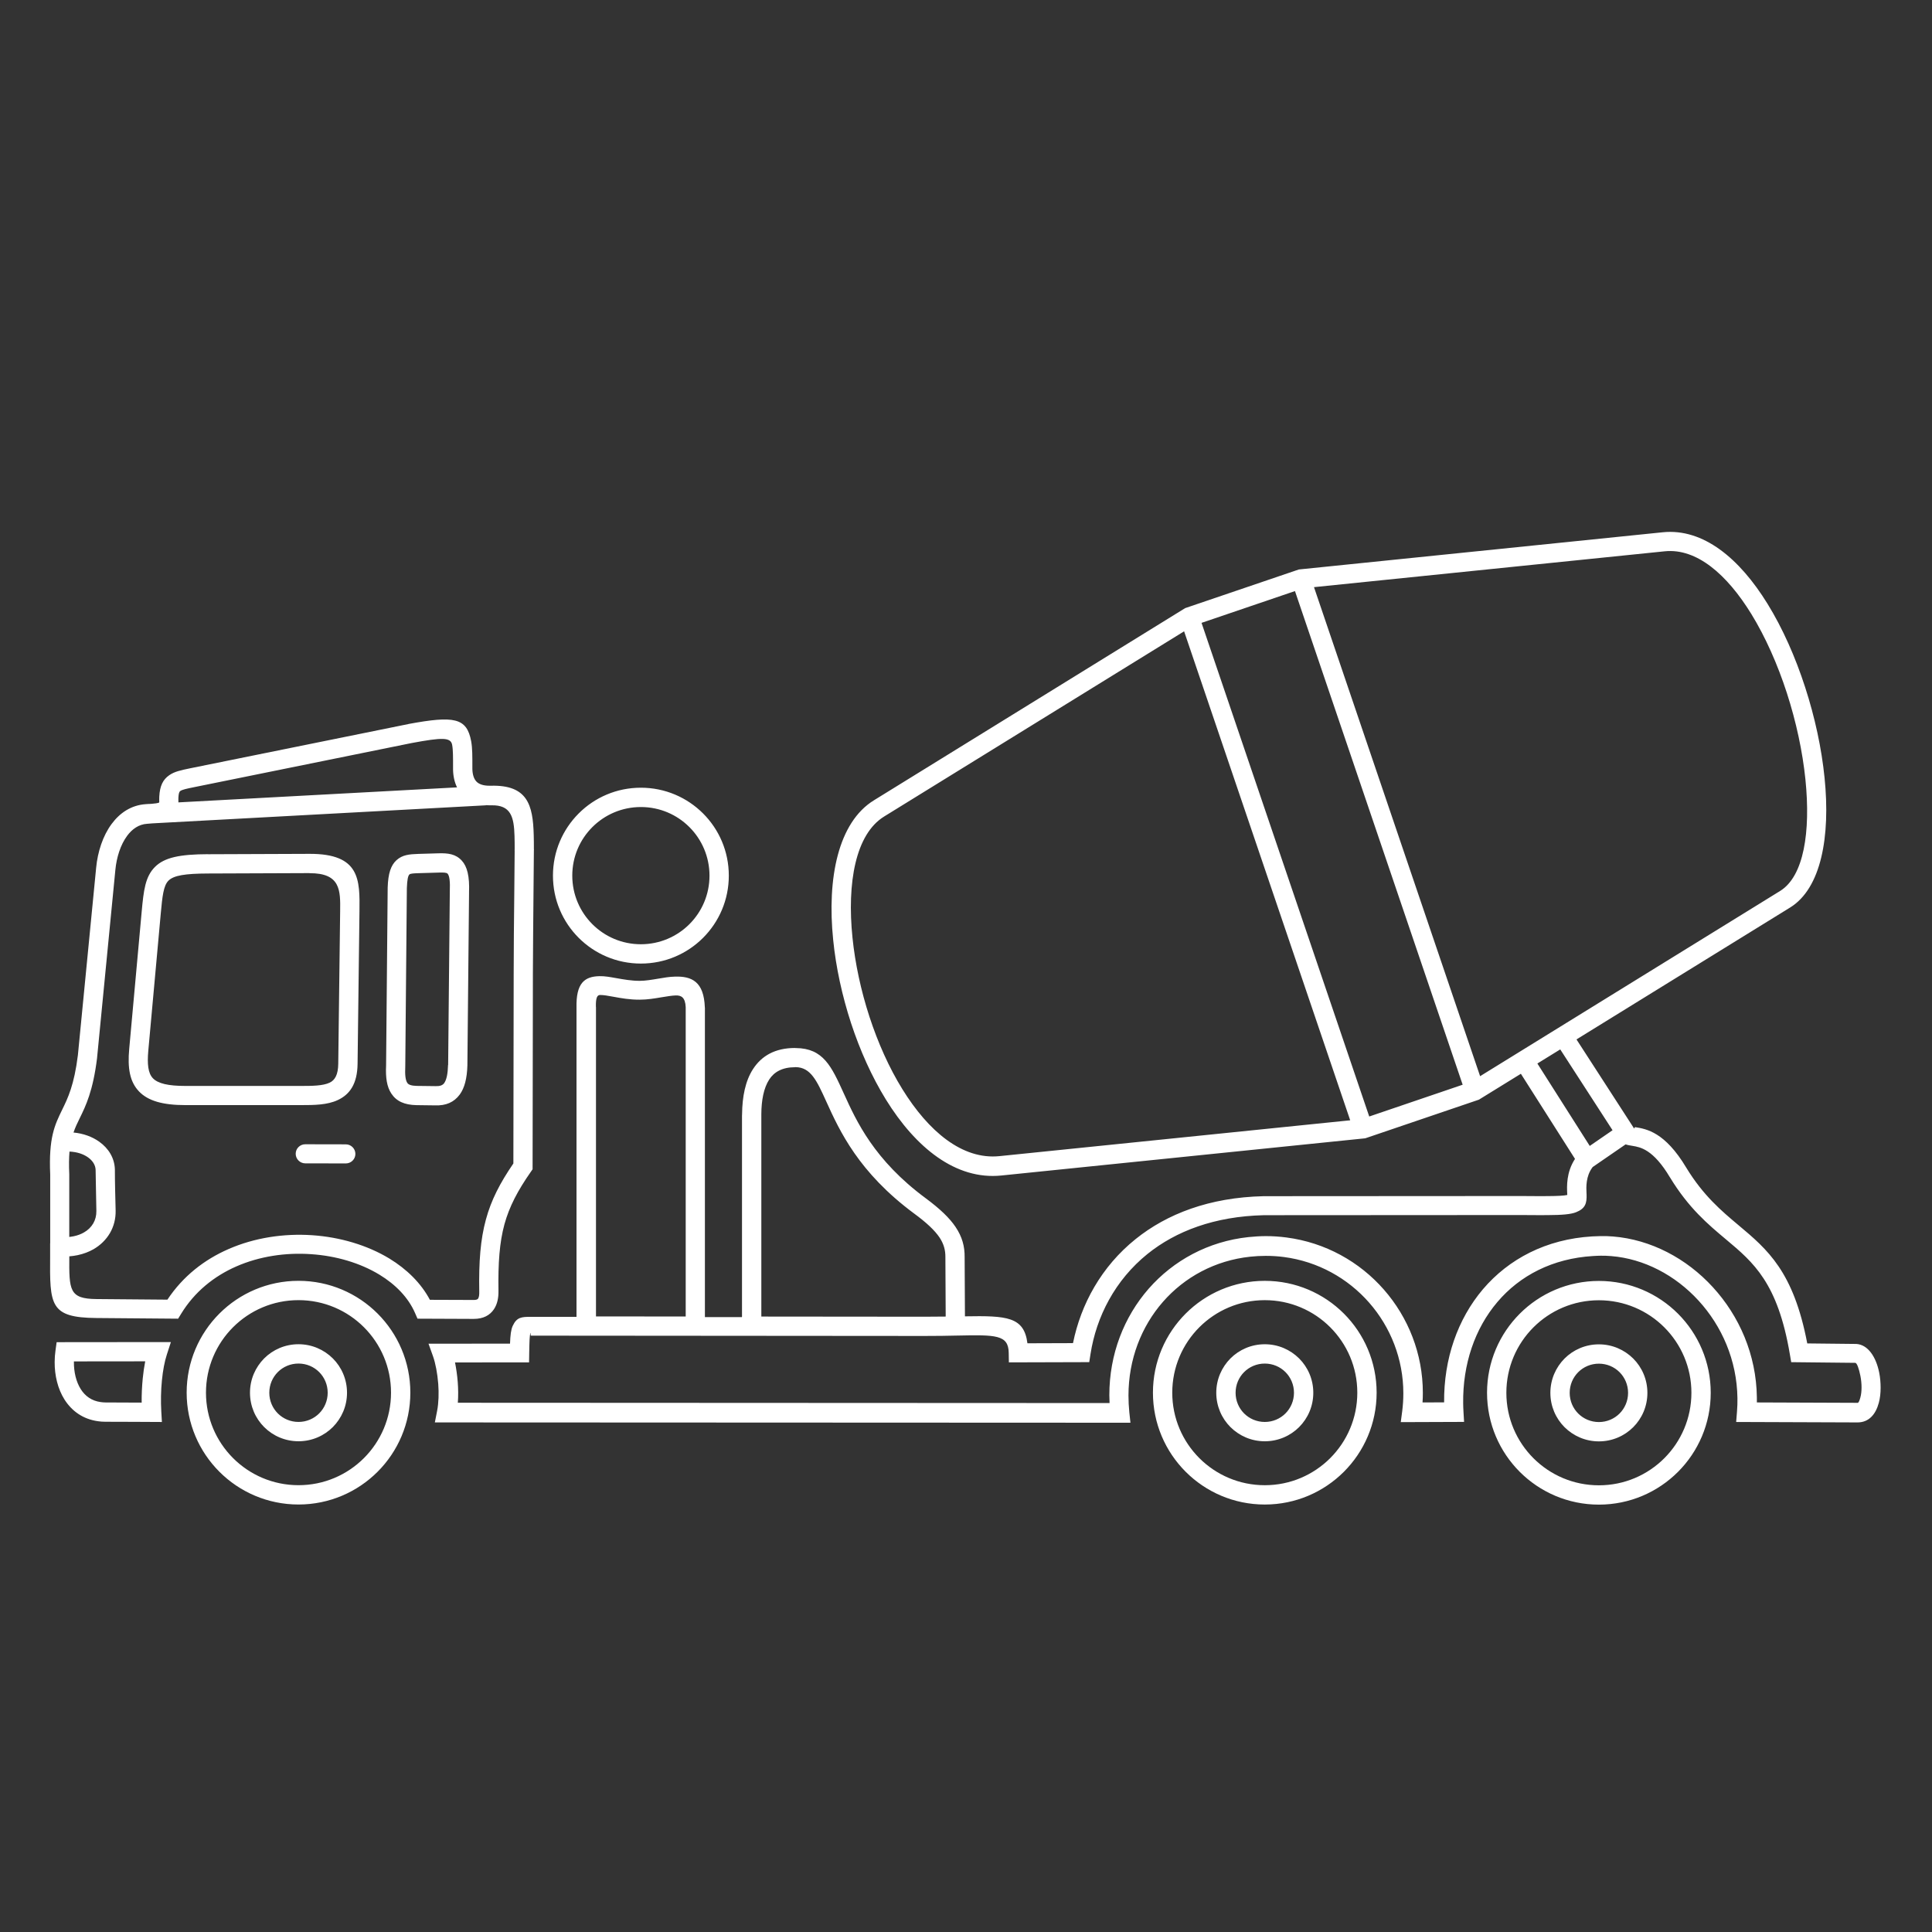
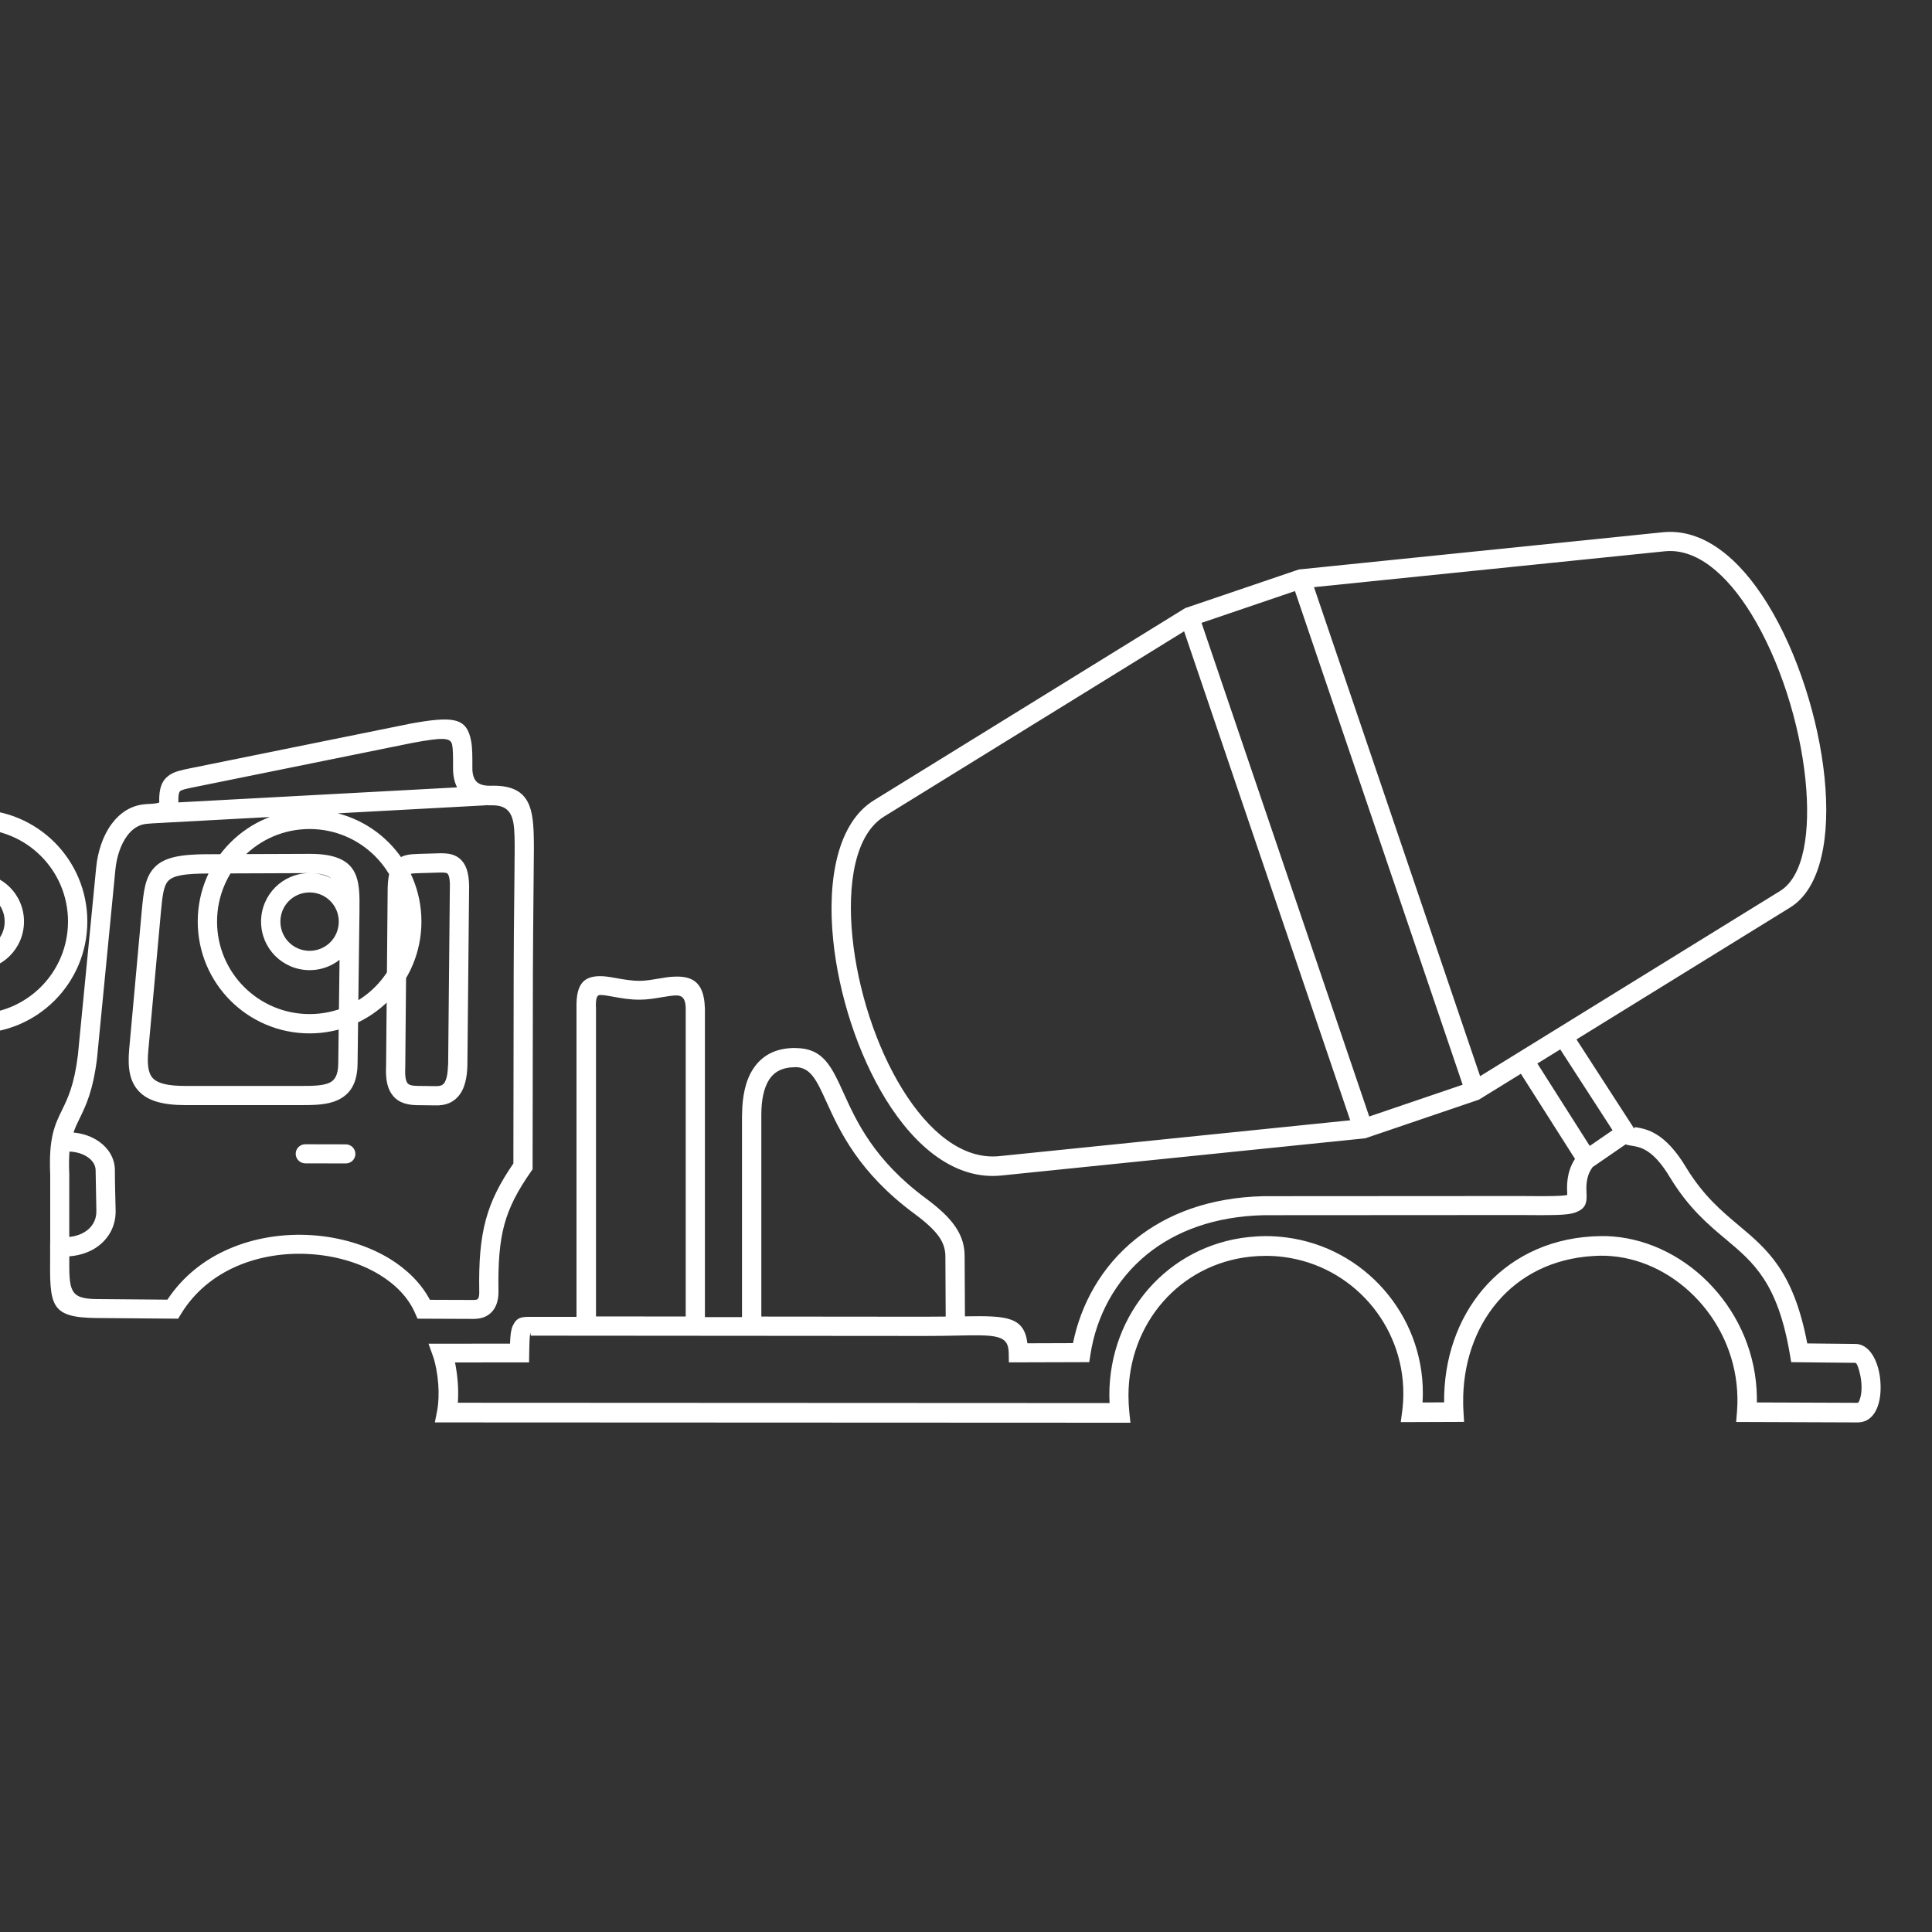
<svg xmlns="http://www.w3.org/2000/svg" fill="#FFFFFF" width="100pt" height="100pt" version="1.1" viewBox="0 0 100 100">
  <rect x="0" y="0" width="100" height="100" fill="#333333" stroke="none" />
-   <path d="m79.574 55.047 2.711 4.266 1.18-0.812-2.707-4.184zm-41.168 13.102v-10.41c0-0.121 0 0.086 0.004-0.074 0.008-0.895 0.168-1.719 0.57-2.336 0.438-0.672 1.129-1.086 2.172-1.086l0.004 0.004h0.035c1.422 0.012 1.844 0.941 2.488 2.359 0.648 1.426 1.562 3.438 4.234 5.414 0.738 0.547 1.234 1.02 1.547 1.488 0.344 0.512 0.477 1.008 0.469 1.574l0.016 3.051c2.176-0.039 3.062 0.023 3.234 1.395l2.359-0.008c0.406-2.012 1.469-3.965 3.242-5.387 1.613-1.297 3.812-2.156 6.629-2.219l13.359-0.008c0.184 0 0.371 0 0.559 0.004 0.262 0 0.523 0.004 0.773 0 0.531-0.004 0.852-0.02 1.023-0.059l-0.004-0.047c-0.02-0.402-0.051-1.125 0.402-1.82l-2.801-4.406-2.172 1.34c-1.961 0.668-3.922 1.332-5.883 2l-18.836 1.926c-2.363 0.242-4.438-1.445-5.977-3.934-0.73-1.184-1.34-2.543-1.805-3.961-0.461-1.414-0.781-2.887-0.922-4.297-0.328-3.207 0.262-6.09 2.106-7.227l16.113-9.949c1.961-0.668 3.922-1.332 5.883-2l18.836-1.926c2.098-0.215 3.977 1.355 5.426 3.707 0.781 1.266 1.441 2.758 1.945 4.316 0.504 1.551 0.852 3.168 1.004 4.68 0.312 3.059-0.18 5.731-1.781 6.719l-11.059 6.828 2.969 4.59c0.043 0.066 0.008-0.059 0.082-0.047 0.57 0.094 1.527 0.246 2.633 2.098 0.879 1.441 1.816 2.231 2.691 2.965 1.516 1.27 2.859 2.402 3.57 6.129l2.508 0.027h0.027c0.621 0.035 1.031 0.695 1.188 1.48 0.051 0.25 0.074 0.523 0.074 0.793 0 0.277-0.031 0.543-0.094 0.777-0.16 0.594-0.512 1.012-1.102 1.012l-6.281-0.023 0.043-0.535c0.02-0.246 0.027-0.484 0.023-0.703-0.027-1.961-0.809-3.731-2.016-5.047-1.199-1.309-2.816-2.164-4.516-2.301-0.191-0.016-0.375-0.023-0.543-0.02-0.121 0-0.254 0.008-0.395 0.016-2.102 0.125-3.797 1.016-4.953 2.379-1.168 1.371-1.801 3.223-1.773 5.25 0 0.133 0.008 0.277 0.016 0.434l0.031 0.523-3.277 0.012 0.074-0.562c0.039-0.305 0.059-0.613 0.059-0.93 0-1.777-0.664-3.43-1.766-4.688-1.105-1.262-2.652-2.137-4.422-2.367-0.297-0.039-0.605-0.059-0.934-0.059-0.277 0-0.543 0.016-0.801 0.043-1.828 0.195-3.402 1.059-4.519 2.336-1.121 1.281-1.785 2.981-1.785 4.852 0 0.289 0.016 0.574 0.043 0.855l0.059 0.551c-12-0.004-24-0.012-36.004-0.016l0.117-0.594c0.082-0.422 0.094-0.922 0.059-1.398-0.043-0.555-0.145-1.074-0.266-1.418l-0.238-0.664 4.219-0.004c0.016-0.449 0.051-0.719 0.137-0.914 0.211-0.461 0.465-0.473 0.945-0.473h2.359v-16.008c-0.027-1.266 0.414-1.609 1.188-1.625 0.27-0.008 0.559 0.047 0.887 0.105 0.355 0.062 0.766 0.137 1.191 0.137 0.305 0 0.645-0.059 0.969-0.113 0.293-0.051 0.57-0.098 0.848-0.105 0.879-0.031 1.512 0.254 1.559 1.59l0.004 0.02v16.012h1.914zm10.543-0.004-0.016-3.078c0.004-0.359-0.082-0.68-0.301-1.012-0.25-0.371-0.668-0.766-1.316-1.242-2.879-2.133-3.859-4.281-4.551-5.805-0.484-1.066-0.801-1.766-1.586-1.773h-0.027v0.004c-0.656 0-1.082 0.242-1.336 0.633-0.289 0.445-0.406 1.082-0.41 1.797v0.066 10.41l8.438 0.008c0.395 0 0.762-0.004 1.105-0.008zm-13.457 0v-16.012c-0.023-0.512-0.234-0.621-0.527-0.609-0.199 0.008-0.453 0.051-0.719 0.094-0.355 0.059-0.73 0.125-1.129 0.125-0.516 0.004-0.973-0.078-1.371-0.152-0.277-0.051-0.52-0.094-0.691-0.09-0.141 0.004-0.223 0.133-0.211 0.621l0.004 0.008v16.008l4.644 0.004zm32.52-37.754 8.598 25.312 15.527-9.586c1.234-0.762 1.586-3.066 1.312-5.769-0.148-1.445-0.48-2.992-0.961-4.477s-1.109-2.902-1.844-4.098c-1.258-2.039-2.82-3.406-4.477-3.238zm7.695 25.754-8.68-25.551-4.836 1.645 8.68 25.551zm-5.82 1.844-8.598-25.312-15.527 9.586c-1.477 0.91-1.93 3.426-1.637 6.277 0.137 1.336 0.438 2.738 0.879 4.09 0.441 1.348 1.016 2.637 1.703 3.746 1.348 2.18 3.102 3.664 5.027 3.465l18.156-1.855zm-66.094 0.629c0.52 0.047 0.984 0.219 1.344 0.477 0.484 0.344 0.789 0.844 0.809 1.426 0 0.711 0.023 1.434 0.039 2.144 0.008 0.418-0.094 0.812-0.293 1.156-0.199 0.34-0.488 0.629-0.855 0.84-0.234 0.133-0.504 0.238-0.816 0.305-0.137 0.027-0.281 0.051-0.434 0.062-0.012 1.754-0.008 2.199 1.41 2.211l3.668 0.031c0.805-1.215 1.914-2.074 3.16-2.617 1.355-0.594 2.871-0.816 4.328-0.719 1.457 0.098 2.863 0.52 4 1.207 0.902 0.551 1.637 1.27 2.098 2.137l2.266 0.008c0.133 0 0.199-0.027 0.227-0.066 0.051-0.074 0.066-0.207 0.062-0.359-0.027-1.559 0.062-2.703 0.344-3.738 0.273-1.008 0.727-1.887 1.422-2.902l0.016-9.82c0-1.227 0.016-2.824 0.031-4.152 0.008-0.973 0.02-1.805 0.02-2.234h-0.004v-0.027h0.004c0-0.25 0-0.488-0.008-0.719-0.027-0.977-0.184-1.613-1.203-1.586h-0.094c-0.062 0-0.125-0.004-0.184-0.008v0.008l-17.258 0.934c-0.09 0.008-0.184 0.016-0.281 0.023-0.426 0.027-0.77 0.27-1.027 0.617-0.348 0.469-0.551 1.121-0.613 1.77l-0.945 9.711v0.012c-0.211 1.719-0.582 2.481-0.906 3.141-0.117 0.238-0.227 0.465-0.316 0.73zm-0.207 5.406c0.078-0.008 0.152-0.023 0.227-0.035 0.203-0.043 0.379-0.109 0.527-0.195 0.215-0.121 0.379-0.285 0.488-0.473s0.164-0.406 0.16-0.641l-0.039-2.129c-0.008-0.25-0.156-0.477-0.391-0.645-0.246-0.176-0.578-0.285-0.961-0.301-0.027 0.32-0.035 0.703-0.012 1.172v3.25zm78.84-3.602c-0.348 0.461-0.324 1.027-0.309 1.328l0.004 0.074c0.016 0.449-0.059 0.73-0.547 0.922-0.27 0.105-0.707 0.145-1.473 0.148-0.254 0.004-0.516 0-0.781 0-0.188 0-0.375-0.004-0.555-0.004l-13.34 0.008c-2.574 0.059-4.566 0.832-6.023 2-1.688 1.359-2.656 3.254-2.957 5.184l-0.066 0.422-4.16 0.012-0.008-0.492c-0.012-0.949-0.684-0.934-2.672-0.895-0.492 0.012-1.051 0.02-1.695 0.02l-20.355-0.016c-0.059 0 0.016-0.227-0.035-0.113-0.043 0.094-0.051 0.395-0.062 1.008l-0.008 0.488-3.832 0.004c0.062 0.312 0.113 0.66 0.141 1.02 0.027 0.352 0.031 0.719 0.004 1.066l33.734 0.016c-0.008-0.141-0.012-0.277-0.012-0.41 0-2.117 0.758-4.047 2.035-5.508 1.281-1.461 3.082-2.449 5.164-2.672 0.305-0.031 0.605-0.051 0.906-0.051 0.348 0 0.703 0.023 1.059 0.07 2.019 0.262 3.785 1.258 5.047 2.699 1.262 1.441 2.016 3.32 2.016 5.344 0 0.16-0.004 0.328-0.016 0.496l1.117-0.004c-0.02-2.25 0.699-4.312 2.012-5.859 1.332-1.562 3.266-2.59 5.656-2.731 0.133-0.008 0.277-0.012 0.438-0.016 0.223-0.004 0.434 0.004 0.633 0.02 1.953 0.156 3.805 1.129 5.172 2.625 1.363 1.488 2.25 3.488 2.277 5.707v0.258l5.219 0.02c0.047 0 0.094-0.113 0.137-0.273 0.043-0.156 0.062-0.336 0.062-0.523 0-0.195-0.02-0.402-0.059-0.598-0.074-0.367-0.176-0.672-0.266-0.676l-3.316-0.035-0.07-0.41c-0.625-3.695-1.879-4.75-3.301-5.941-0.938-0.785-1.938-1.625-2.902-3.211l-0.004-0.004c-0.867-1.457-1.535-1.562-1.934-1.629-0.133-0.023-0.254-0.039-0.359-0.078l-1.715 1.18zm-66.625-1.195 2.098 0.004c0.273 0 0.496 0.223 0.496 0.496 0 0.273-0.223 0.492-0.496 0.492l-2.098-0.004c-0.273 0-0.496-0.223-0.496-0.496s0.223-0.492 0.496-0.492zm8.477-13.02-0.086 8.941c-0.02 0.668-0.145 1.16-0.395 1.504-0.297 0.402-0.715 0.582-1.277 0.562l-0.961-0.012c-0.629-0.012-1.043-0.203-1.305-0.602-0.23-0.348-0.301-0.82-0.27-1.453l0.082-9.207c0.023-0.738 0.168-1.152 0.453-1.414 0.309-0.281 0.66-0.312 1.133-0.328l1.051-0.031c0.488-0.012 0.883 0.031 1.203 0.383 0.273 0.301 0.406 0.797 0.371 1.656zm-1.082 8.914 0.086-8.953c0.023-0.566-0.02-0.844-0.117-0.949-0.051-0.055-0.215-0.062-0.434-0.055l-1.051 0.031c-0.254 0.008-0.434 0.016-0.488 0.066-0.074 0.07-0.117 0.273-0.133 0.707l-0.082 9.227c-0.02 0.422 0.004 0.703 0.105 0.855 0.066 0.102 0.223 0.148 0.488 0.156l0.98 0.012c0.211 0.008 0.355-0.039 0.438-0.152 0.125-0.172 0.191-0.484 0.203-0.945zm-15.48-13.508 0.133-0.008c0.395-0.035 0.395-0.059 0.395-0.102-0.004-0.082-0.004-0.172 0-0.273 0.031-0.559 0.191-0.879 0.516-1.105 0.273-0.191 0.602-0.258 1.066-0.355l11.312-2.293 0.008-0.004c2.356-0.434 3.016-0.328 3.242 0.895 0.066 0.352 0.062 0.797 0.062 1.375v0.004 0.062c0.008 0.285 0.078 0.504 0.211 0.645 0.133 0.137 0.355 0.215 0.676 0.215h0.066c1.895-0.051 2.184 0.98 2.223 2.559 0.008 0.23 0.008 0.48 0.008 0.742h0.004v0.027h-0.004c0 0.438-0.008 1.27-0.02 2.242-0.012 1.332-0.027 2.93-0.031 4.144l-0.016 10.137-0.086 0.125c-0.688 0.984-1.117 1.805-1.371 2.723-0.254 0.934-0.332 1.996-0.309 3.461 0.004 0.336-0.055 0.672-0.238 0.941-0.207 0.305-0.539 0.496-1.047 0.496l-2.906-0.012-0.129-0.297c-0.352-0.805-1.008-1.473-1.84-1.98-0.996-0.605-2.246-0.977-3.551-1.062-1.305-0.09-2.66 0.109-3.863 0.637-1.148 0.504-2.16 1.312-2.859 2.461l-0.148 0.242-4.227-0.035c-2.422-0.02-2.418-0.668-2.398-3.234v-0.633h0.004v-3.551c-0.086-1.918 0.234-2.574 0.621-3.367 0.289-0.59 0.621-1.273 0.812-2.824l0.945-9.699c0.078-0.816 0.344-1.652 0.805-2.269 0.426-0.574 1.012-0.969 1.762-1.02 0.062-0.004 0.121-0.008 0.176-0.012v-0.004zm1.523-0.082 14.418-0.777c-0.129-0.262-0.199-0.57-0.207-0.914v-0.09-0.004c0-0.527 0.004-0.926-0.047-1.195-0.074-0.391-0.504-0.387-2.082-0.094l-11.305 2.293c-0.34 0.07-0.578 0.117-0.688 0.195-0.055 0.039-0.082 0.137-0.094 0.34-0.004 0.07 0 0.137 0 0.195v0.055zm1.531 2.684 5.254-0.02c2.621-0.008 2.602 1.344 2.582 2.977l-0.098 7.887c-0.012 1.047-0.406 1.59-1.023 1.879-0.543 0.254-1.203 0.262-1.922 0.262h-5.961c-1.188 0-1.945-0.223-2.41-0.711-0.48-0.504-0.594-1.215-0.504-2.199l0.645-7.098c0.102-1.113 0.184-1.816 0.688-2.32 0.488-0.488 1.277-0.656 2.754-0.66zm5.254 0.977-5.254 0.02c-1.184 0.004-1.777 0.098-2.051 0.371-0.258 0.258-0.316 0.812-0.398 1.703l-0.645 7.098c-0.062 0.691-0.012 1.16 0.234 1.422 0.262 0.277 0.793 0.402 1.688 0.402h5.961c0.602 0 1.152-0.004 1.5-0.168 0.27-0.125 0.445-0.406 0.449-0.988l0.098-7.887c0.016-1.082 0.023-1.977-1.586-1.969zm66.734 24.391c0.695 0 1.32 0.281 1.777 0.734 0.453 0.453 0.734 1.082 0.734 1.777s-0.281 1.324-0.734 1.777-1.082 0.734-1.777 0.734c-0.695 0-1.32-0.281-1.777-0.734-0.453-0.453-0.734-1.082-0.734-1.777s0.281-1.32 0.734-1.777c0.453-0.453 1.082-0.734 1.777-0.734zm1.07 1.441c-0.273-0.273-0.652-0.441-1.07-0.441-0.418 0-0.797 0.168-1.07 0.441-0.273 0.273-0.441 0.652-0.441 1.07s0.168 0.797 0.441 1.07c0.273 0.273 0.652 0.441 1.07 0.441 0.418 0 0.797-0.168 1.07-0.441 0.273-0.273 0.441-0.652 0.441-1.07s-0.168-0.797-0.441-1.07zm-1.07-4.723c1.598 0 3.047 0.648 4.094 1.695 1.047 1.047 1.695 2.496 1.695 4.094s-0.648 3.047-1.695 4.094c-1.047 1.047-2.496 1.695-4.094 1.695-1.598 0-3.047-0.648-4.094-1.695-1.047-1.047-1.695-2.496-1.695-4.094s0.648-3.047 1.695-4.094c1.047-1.047 2.496-1.695 4.094-1.695zm3.387 2.402c-0.867-0.867-2.066-1.402-3.387-1.402-1.324 0-2.519 0.535-3.387 1.402-0.867 0.867-1.402 2.066-1.402 3.387 0 1.324 0.535 2.519 1.402 3.387 0.867 0.867 2.066 1.402 3.387 1.402 1.324 0 2.519-0.535 3.387-1.402 0.867-0.867 1.402-2.066 1.402-3.387 0-1.324-0.535-2.519-1.402-3.387zm-20.68 0.875c0.695 0 1.32 0.281 1.777 0.734 0.453 0.453 0.734 1.082 0.734 1.777 0 0.695-0.281 1.324-0.734 1.777-0.453 0.453-1.082 0.734-1.777 0.734-0.695 0-1.32-0.281-1.777-0.734-0.453-0.453-0.734-1.082-0.734-1.777 0-0.695 0.281-1.32 0.734-1.777 0.453-0.453 1.082-0.734 1.777-0.734zm1.07 1.441c-0.273-0.273-0.652-0.441-1.07-0.441-0.418 0-0.797 0.168-1.07 0.441-0.273 0.273-0.441 0.652-0.441 1.07 0 0.418 0.168 0.797 0.441 1.07 0.273 0.273 0.652 0.441 1.07 0.441 0.418 0 0.797-0.168 1.07-0.441 0.273-0.273 0.441-0.652 0.441-1.07 0-0.418-0.168-0.797-0.441-1.07zm-1.07-4.723c1.598 0 3.047 0.648 4.094 1.695 1.047 1.047 1.695 2.496 1.695 4.094 0 1.598-0.648 3.047-1.695 4.094-1.047 1.047-2.496 1.695-4.094 1.695s-3.047-0.648-4.094-1.695c-1.047-1.047-1.695-2.496-1.695-4.094 0-1.598 0.648-3.047 1.695-4.094 1.047-1.047 2.496-1.695 4.094-1.695zm3.387 2.402c-0.867-0.867-2.066-1.402-3.387-1.402-1.324 0-2.519 0.535-3.387 1.402-0.867 0.867-1.402 2.066-1.402 3.387 0 1.324 0.535 2.519 1.402 3.387 0.867 0.867 2.066 1.402 3.387 1.402 1.324 0 2.519-0.535 3.387-1.402 0.867-0.867 1.402-2.066 1.402-3.387 0-1.324-0.535-2.519-1.402-3.387zm-35.68-19.824c0.98 0 1.871-0.398 2.512-1.039 0.645-0.645 1.039-1.531 1.039-2.512s-0.398-1.871-1.039-2.512c-0.645-0.645-1.531-1.039-2.512-1.039s-1.871 0.398-2.512 1.039c-0.645 0.645-1.039 1.531-1.039 2.512s0.398 1.871 1.039 2.512c0.645 0.645 1.531 1.039 2.512 1.039zm3.219-0.332c-0.824 0.824-1.961 1.332-3.219 1.332s-2.394-0.508-3.219-1.332-1.332-1.961-1.332-3.219c0-1.258 0.508-2.394 1.332-3.219s1.961-1.332 3.219-1.332 2.394 0.508 3.219 1.332 1.332 1.961 1.332 3.219c0 1.258-0.508 2.394-1.332 3.219zm-20.941 21.035c0.695 0 1.32 0.281 1.777 0.734 0.453 0.453 0.734 1.082 0.734 1.777 0 0.695-0.281 1.32-0.734 1.777-0.453 0.453-1.082 0.734-1.777 0.734-0.695 0-1.324-0.281-1.777-0.734-0.453-0.453-0.734-1.082-0.734-1.777 0-0.695 0.281-1.32 0.734-1.777 0.453-0.453 1.082-0.734 1.777-0.734zm1.07 1.441c-0.273-0.273-0.652-0.441-1.07-0.441s-0.797 0.168-1.07 0.441c-0.273 0.273-0.441 0.652-0.441 1.07 0 0.418 0.168 0.797 0.441 1.07 0.273 0.273 0.652 0.441 1.07 0.441s0.797-0.168 1.07-0.441c0.273-0.273 0.441-0.652 0.441-1.07 0-0.418-0.168-0.797-0.441-1.07zm-1.07-4.723c1.598 0 3.047 0.648 4.094 1.695 1.047 1.047 1.695 2.496 1.695 4.094 0 1.598-0.648 3.047-1.695 4.094-1.047 1.047-2.496 1.695-4.094 1.695-1.598 0-3.047-0.648-4.094-1.695-1.047-1.047-1.695-2.496-1.695-4.094 0-1.598 0.648-3.047 1.695-4.094 1.047-1.047 2.496-1.695 4.094-1.695zm3.387 2.402c-0.867-0.867-2.066-1.402-3.387-1.402-1.324 0-2.519 0.535-3.387 1.402-0.867 0.867-1.402 2.066-1.402 3.387 0 1.324 0.535 2.519 1.402 3.387 0.867 0.867 2.066 1.402 3.387 1.402 1.324 0 2.519-0.535 3.387-1.402 0.867-0.867 1.402-2.066 1.402-3.387 0-1.324-0.535-2.519-1.402-3.387zm-15.473 0.773 5.481-0.004-0.211 0.652c-0.117 0.355-0.203 0.82-0.254 1.336-0.051 0.512-0.062 1.074-0.031 1.617l0.031 0.531c-0.973-0.004-1.945-0.012-2.918-0.012-0.137 0-0.266-0.008-0.387-0.027-0.793-0.109-1.363-0.535-1.738-1.125-0.348-0.551-0.512-1.246-0.508-1.941 0-0.203 0.016-0.402 0.043-0.594l0.059-0.43h0.434zm4.152 0.992-3.691 0.004v0.031c-0.004 0.516 0.113 1.02 0.355 1.406 0.223 0.352 0.559 0.605 1.031 0.668 0.086 0.012 0.168 0.02 0.254 0.02l1.867 0.008c-0.004-0.422 0.016-0.844 0.055-1.242 0.031-0.316 0.074-0.617 0.129-0.895z" />
+   <path d="m79.574 55.047 2.711 4.266 1.18-0.812-2.707-4.184zm-41.168 13.102v-10.41c0-0.121 0 0.086 0.004-0.074 0.008-0.895 0.168-1.719 0.57-2.336 0.438-0.672 1.129-1.086 2.172-1.086l0.004 0.004h0.035c1.422 0.012 1.844 0.941 2.488 2.359 0.648 1.426 1.562 3.438 4.234 5.414 0.738 0.547 1.234 1.02 1.547 1.488 0.344 0.512 0.477 1.008 0.469 1.574l0.016 3.051c2.176-0.039 3.062 0.023 3.234 1.395l2.359-0.008c0.406-2.012 1.469-3.965 3.242-5.387 1.613-1.297 3.812-2.156 6.629-2.219l13.359-0.008c0.184 0 0.371 0 0.559 0.004 0.262 0 0.523 0.004 0.773 0 0.531-0.004 0.852-0.02 1.023-0.059l-0.004-0.047c-0.02-0.402-0.051-1.125 0.402-1.82l-2.801-4.406-2.172 1.34c-1.961 0.668-3.922 1.332-5.883 2l-18.836 1.926c-2.363 0.242-4.438-1.445-5.977-3.934-0.73-1.184-1.34-2.543-1.805-3.961-0.461-1.414-0.781-2.887-0.922-4.297-0.328-3.207 0.262-6.09 2.106-7.227l16.113-9.949c1.961-0.668 3.922-1.332 5.883-2l18.836-1.926c2.098-0.215 3.977 1.355 5.426 3.707 0.781 1.266 1.441 2.758 1.945 4.316 0.504 1.551 0.852 3.168 1.004 4.68 0.312 3.059-0.18 5.731-1.781 6.719l-11.059 6.828 2.969 4.59c0.043 0.066 0.008-0.059 0.082-0.047 0.57 0.094 1.527 0.246 2.633 2.098 0.879 1.441 1.816 2.231 2.691 2.965 1.516 1.27 2.859 2.402 3.57 6.129l2.508 0.027h0.027c0.621 0.035 1.031 0.695 1.188 1.48 0.051 0.25 0.074 0.523 0.074 0.793 0 0.277-0.031 0.543-0.094 0.777-0.16 0.594-0.512 1.012-1.102 1.012l-6.281-0.023 0.043-0.535c0.02-0.246 0.027-0.484 0.023-0.703-0.027-1.961-0.809-3.731-2.016-5.047-1.199-1.309-2.816-2.164-4.516-2.301-0.191-0.016-0.375-0.023-0.543-0.02-0.121 0-0.254 0.008-0.395 0.016-2.102 0.125-3.797 1.016-4.953 2.379-1.168 1.371-1.801 3.223-1.773 5.25 0 0.133 0.008 0.277 0.016 0.434l0.031 0.523-3.277 0.012 0.074-0.562c0.039-0.305 0.059-0.613 0.059-0.93 0-1.777-0.664-3.43-1.766-4.688-1.105-1.262-2.652-2.137-4.422-2.367-0.297-0.039-0.605-0.059-0.934-0.059-0.277 0-0.543 0.016-0.801 0.043-1.828 0.195-3.402 1.059-4.519 2.336-1.121 1.281-1.785 2.981-1.785 4.852 0 0.289 0.016 0.574 0.043 0.855l0.059 0.551c-12-0.004-24-0.012-36.004-0.016l0.117-0.594c0.082-0.422 0.094-0.922 0.059-1.398-0.043-0.555-0.145-1.074-0.266-1.418l-0.238-0.664 4.219-0.004c0.016-0.449 0.051-0.719 0.137-0.914 0.211-0.461 0.465-0.473 0.945-0.473h2.359v-16.008c-0.027-1.266 0.414-1.609 1.188-1.625 0.27-0.008 0.559 0.047 0.887 0.105 0.355 0.062 0.766 0.137 1.191 0.137 0.305 0 0.645-0.059 0.969-0.113 0.293-0.051 0.57-0.098 0.848-0.105 0.879-0.031 1.512 0.254 1.559 1.59l0.004 0.02v16.012h1.914zm10.543-0.004-0.016-3.078c0.004-0.359-0.082-0.68-0.301-1.012-0.25-0.371-0.668-0.766-1.316-1.242-2.879-2.133-3.859-4.281-4.551-5.805-0.484-1.066-0.801-1.766-1.586-1.773h-0.027v0.004c-0.656 0-1.082 0.242-1.336 0.633-0.289 0.445-0.406 1.082-0.41 1.797v0.066 10.41l8.438 0.008c0.395 0 0.762-0.004 1.105-0.008zm-13.457 0v-16.012c-0.023-0.512-0.234-0.621-0.527-0.609-0.199 0.008-0.453 0.051-0.719 0.094-0.355 0.059-0.73 0.125-1.129 0.125-0.516 0.004-0.973-0.078-1.371-0.152-0.277-0.051-0.52-0.094-0.691-0.09-0.141 0.004-0.223 0.133-0.211 0.621l0.004 0.008v16.008l4.644 0.004zm32.52-37.754 8.598 25.312 15.527-9.586c1.234-0.762 1.586-3.066 1.312-5.769-0.148-1.445-0.48-2.992-0.961-4.477s-1.109-2.902-1.844-4.098c-1.258-2.039-2.82-3.406-4.477-3.238zm7.695 25.754-8.68-25.551-4.836 1.645 8.68 25.551zm-5.82 1.844-8.598-25.312-15.527 9.586c-1.477 0.91-1.93 3.426-1.637 6.277 0.137 1.336 0.438 2.738 0.879 4.09 0.441 1.348 1.016 2.637 1.703 3.746 1.348 2.18 3.102 3.664 5.027 3.465l18.156-1.855zm-66.094 0.629c0.52 0.047 0.984 0.219 1.344 0.477 0.484 0.344 0.789 0.844 0.809 1.426 0 0.711 0.023 1.434 0.039 2.144 0.008 0.418-0.094 0.812-0.293 1.156-0.199 0.34-0.488 0.629-0.855 0.84-0.234 0.133-0.504 0.238-0.816 0.305-0.137 0.027-0.281 0.051-0.434 0.062-0.012 1.754-0.008 2.199 1.41 2.211l3.668 0.031c0.805-1.215 1.914-2.074 3.16-2.617 1.355-0.594 2.871-0.816 4.328-0.719 1.457 0.098 2.863 0.52 4 1.207 0.902 0.551 1.637 1.27 2.098 2.137l2.266 0.008c0.133 0 0.199-0.027 0.227-0.066 0.051-0.074 0.066-0.207 0.062-0.359-0.027-1.559 0.062-2.703 0.344-3.738 0.273-1.008 0.727-1.887 1.422-2.902l0.016-9.82c0-1.227 0.016-2.824 0.031-4.152 0.008-0.973 0.02-1.805 0.02-2.234h-0.004v-0.027h0.004c0-0.25 0-0.488-0.008-0.719-0.027-0.977-0.184-1.613-1.203-1.586h-0.094c-0.062 0-0.125-0.004-0.184-0.008v0.008l-17.258 0.934c-0.09 0.008-0.184 0.016-0.281 0.023-0.426 0.027-0.77 0.27-1.027 0.617-0.348 0.469-0.551 1.121-0.613 1.77l-0.945 9.711v0.012c-0.211 1.719-0.582 2.481-0.906 3.141-0.117 0.238-0.227 0.465-0.316 0.73zm-0.207 5.406c0.078-0.008 0.152-0.023 0.227-0.035 0.203-0.043 0.379-0.109 0.527-0.195 0.215-0.121 0.379-0.285 0.488-0.473s0.164-0.406 0.16-0.641l-0.039-2.129c-0.008-0.25-0.156-0.477-0.391-0.645-0.246-0.176-0.578-0.285-0.961-0.301-0.027 0.32-0.035 0.703-0.012 1.172v3.25zm78.84-3.602c-0.348 0.461-0.324 1.027-0.309 1.328l0.004 0.074c0.016 0.449-0.059 0.73-0.547 0.922-0.27 0.105-0.707 0.145-1.473 0.148-0.254 0.004-0.516 0-0.781 0-0.188 0-0.375-0.004-0.555-0.004l-13.34 0.008c-2.574 0.059-4.566 0.832-6.023 2-1.688 1.359-2.656 3.254-2.957 5.184l-0.066 0.422-4.16 0.012-0.008-0.492c-0.012-0.949-0.684-0.934-2.672-0.895-0.492 0.012-1.051 0.02-1.695 0.02l-20.355-0.016c-0.059 0 0.016-0.227-0.035-0.113-0.043 0.094-0.051 0.395-0.062 1.008l-0.008 0.488-3.832 0.004c0.062 0.312 0.113 0.66 0.141 1.02 0.027 0.352 0.031 0.719 0.004 1.066l33.734 0.016c-0.008-0.141-0.012-0.277-0.012-0.41 0-2.117 0.758-4.047 2.035-5.508 1.281-1.461 3.082-2.449 5.164-2.672 0.305-0.031 0.605-0.051 0.906-0.051 0.348 0 0.703 0.023 1.059 0.07 2.019 0.262 3.785 1.258 5.047 2.699 1.262 1.441 2.016 3.32 2.016 5.344 0 0.16-0.004 0.328-0.016 0.496l1.117-0.004c-0.02-2.25 0.699-4.312 2.012-5.859 1.332-1.562 3.266-2.59 5.656-2.731 0.133-0.008 0.277-0.012 0.438-0.016 0.223-0.004 0.434 0.004 0.633 0.02 1.953 0.156 3.805 1.129 5.172 2.625 1.363 1.488 2.25 3.488 2.277 5.707v0.258l5.219 0.02c0.047 0 0.094-0.113 0.137-0.273 0.043-0.156 0.062-0.336 0.062-0.523 0-0.195-0.02-0.402-0.059-0.598-0.074-0.367-0.176-0.672-0.266-0.676l-3.316-0.035-0.07-0.41c-0.625-3.695-1.879-4.75-3.301-5.941-0.938-0.785-1.938-1.625-2.902-3.211l-0.004-0.004c-0.867-1.457-1.535-1.562-1.934-1.629-0.133-0.023-0.254-0.039-0.359-0.078l-1.715 1.18zm-66.625-1.195 2.098 0.004c0.273 0 0.496 0.223 0.496 0.496 0 0.273-0.223 0.492-0.496 0.492l-2.098-0.004c-0.273 0-0.496-0.223-0.496-0.496s0.223-0.492 0.496-0.492zm8.477-13.02-0.086 8.941c-0.02 0.668-0.145 1.16-0.395 1.504-0.297 0.402-0.715 0.582-1.277 0.562l-0.961-0.012c-0.629-0.012-1.043-0.203-1.305-0.602-0.23-0.348-0.301-0.82-0.27-1.453l0.082-9.207c0.023-0.738 0.168-1.152 0.453-1.414 0.309-0.281 0.66-0.312 1.133-0.328l1.051-0.031c0.488-0.012 0.883 0.031 1.203 0.383 0.273 0.301 0.406 0.797 0.371 1.656zm-1.082 8.914 0.086-8.953c0.023-0.566-0.02-0.844-0.117-0.949-0.051-0.055-0.215-0.062-0.434-0.055l-1.051 0.031c-0.254 0.008-0.434 0.016-0.488 0.066-0.074 0.07-0.117 0.273-0.133 0.707l-0.082 9.227c-0.02 0.422 0.004 0.703 0.105 0.855 0.066 0.102 0.223 0.148 0.488 0.156l0.98 0.012c0.211 0.008 0.355-0.039 0.438-0.152 0.125-0.172 0.191-0.484 0.203-0.945zm-15.48-13.508 0.133-0.008c0.395-0.035 0.395-0.059 0.395-0.102-0.004-0.082-0.004-0.172 0-0.273 0.031-0.559 0.191-0.879 0.516-1.105 0.273-0.191 0.602-0.258 1.066-0.355l11.312-2.293 0.008-0.004c2.356-0.434 3.016-0.328 3.242 0.895 0.066 0.352 0.062 0.797 0.062 1.375v0.004 0.062c0.008 0.285 0.078 0.504 0.211 0.645 0.133 0.137 0.355 0.215 0.676 0.215h0.066c1.895-0.051 2.184 0.98 2.223 2.559 0.008 0.23 0.008 0.48 0.008 0.742h0.004v0.027h-0.004c0 0.438-0.008 1.27-0.02 2.242-0.012 1.332-0.027 2.93-0.031 4.144l-0.016 10.137-0.086 0.125c-0.688 0.984-1.117 1.805-1.371 2.723-0.254 0.934-0.332 1.996-0.309 3.461 0.004 0.336-0.055 0.672-0.238 0.941-0.207 0.305-0.539 0.496-1.047 0.496l-2.906-0.012-0.129-0.297c-0.352-0.805-1.008-1.473-1.84-1.98-0.996-0.605-2.246-0.977-3.551-1.062-1.305-0.09-2.66 0.109-3.863 0.637-1.148 0.504-2.16 1.312-2.859 2.461l-0.148 0.242-4.227-0.035c-2.422-0.02-2.418-0.668-2.398-3.234v-0.633h0.004v-3.551c-0.086-1.918 0.234-2.574 0.621-3.367 0.289-0.59 0.621-1.273 0.812-2.824l0.945-9.699c0.078-0.816 0.344-1.652 0.805-2.269 0.426-0.574 1.012-0.969 1.762-1.02 0.062-0.004 0.121-0.008 0.176-0.012v-0.004zm1.523-0.082 14.418-0.777c-0.129-0.262-0.199-0.57-0.207-0.914v-0.09-0.004c0-0.527 0.004-0.926-0.047-1.195-0.074-0.391-0.504-0.387-2.082-0.094l-11.305 2.293c-0.34 0.07-0.578 0.117-0.688 0.195-0.055 0.039-0.082 0.137-0.094 0.34-0.004 0.07 0 0.137 0 0.195v0.055zm1.531 2.684 5.254-0.02c2.621-0.008 2.602 1.344 2.582 2.977l-0.098 7.887c-0.012 1.047-0.406 1.59-1.023 1.879-0.543 0.254-1.203 0.262-1.922 0.262h-5.961c-1.188 0-1.945-0.223-2.41-0.711-0.48-0.504-0.594-1.215-0.504-2.199l0.645-7.098c0.102-1.113 0.184-1.816 0.688-2.32 0.488-0.488 1.277-0.656 2.754-0.66zm5.254 0.977-5.254 0.02c-1.184 0.004-1.777 0.098-2.051 0.371-0.258 0.258-0.316 0.812-0.398 1.703l-0.645 7.098c-0.062 0.691-0.012 1.16 0.234 1.422 0.262 0.277 0.793 0.402 1.688 0.402h5.961c0.602 0 1.152-0.004 1.5-0.168 0.27-0.125 0.445-0.406 0.449-0.988l0.098-7.887c0.016-1.082 0.023-1.977-1.586-1.969zc0.695 0 1.32 0.281 1.777 0.734 0.453 0.453 0.734 1.082 0.734 1.777s-0.281 1.324-0.734 1.777-1.082 0.734-1.777 0.734c-0.695 0-1.32-0.281-1.777-0.734-0.453-0.453-0.734-1.082-0.734-1.777s0.281-1.32 0.734-1.777c0.453-0.453 1.082-0.734 1.777-0.734zm1.07 1.441c-0.273-0.273-0.652-0.441-1.07-0.441-0.418 0-0.797 0.168-1.07 0.441-0.273 0.273-0.441 0.652-0.441 1.07s0.168 0.797 0.441 1.07c0.273 0.273 0.652 0.441 1.07 0.441 0.418 0 0.797-0.168 1.07-0.441 0.273-0.273 0.441-0.652 0.441-1.07s-0.168-0.797-0.441-1.07zm-1.07-4.723c1.598 0 3.047 0.648 4.094 1.695 1.047 1.047 1.695 2.496 1.695 4.094s-0.648 3.047-1.695 4.094c-1.047 1.047-2.496 1.695-4.094 1.695-1.598 0-3.047-0.648-4.094-1.695-1.047-1.047-1.695-2.496-1.695-4.094s0.648-3.047 1.695-4.094c1.047-1.047 2.496-1.695 4.094-1.695zm3.387 2.402c-0.867-0.867-2.066-1.402-3.387-1.402-1.324 0-2.519 0.535-3.387 1.402-0.867 0.867-1.402 2.066-1.402 3.387 0 1.324 0.535 2.519 1.402 3.387 0.867 0.867 2.066 1.402 3.387 1.402 1.324 0 2.519-0.535 3.387-1.402 0.867-0.867 1.402-2.066 1.402-3.387 0-1.324-0.535-2.519-1.402-3.387zm-20.68 0.875c0.695 0 1.32 0.281 1.777 0.734 0.453 0.453 0.734 1.082 0.734 1.777 0 0.695-0.281 1.324-0.734 1.777-0.453 0.453-1.082 0.734-1.777 0.734-0.695 0-1.32-0.281-1.777-0.734-0.453-0.453-0.734-1.082-0.734-1.777 0-0.695 0.281-1.32 0.734-1.777 0.453-0.453 1.082-0.734 1.777-0.734zm1.07 1.441c-0.273-0.273-0.652-0.441-1.07-0.441-0.418 0-0.797 0.168-1.07 0.441-0.273 0.273-0.441 0.652-0.441 1.07 0 0.418 0.168 0.797 0.441 1.07 0.273 0.273 0.652 0.441 1.07 0.441 0.418 0 0.797-0.168 1.07-0.441 0.273-0.273 0.441-0.652 0.441-1.07 0-0.418-0.168-0.797-0.441-1.07zm-1.07-4.723c1.598 0 3.047 0.648 4.094 1.695 1.047 1.047 1.695 2.496 1.695 4.094 0 1.598-0.648 3.047-1.695 4.094-1.047 1.047-2.496 1.695-4.094 1.695s-3.047-0.648-4.094-1.695c-1.047-1.047-1.695-2.496-1.695-4.094 0-1.598 0.648-3.047 1.695-4.094 1.047-1.047 2.496-1.695 4.094-1.695zm3.387 2.402c-0.867-0.867-2.066-1.402-3.387-1.402-1.324 0-2.519 0.535-3.387 1.402-0.867 0.867-1.402 2.066-1.402 3.387 0 1.324 0.535 2.519 1.402 3.387 0.867 0.867 2.066 1.402 3.387 1.402 1.324 0 2.519-0.535 3.387-1.402 0.867-0.867 1.402-2.066 1.402-3.387 0-1.324-0.535-2.519-1.402-3.387zm-35.68-19.824c0.98 0 1.871-0.398 2.512-1.039 0.645-0.645 1.039-1.531 1.039-2.512s-0.398-1.871-1.039-2.512c-0.645-0.645-1.531-1.039-2.512-1.039s-1.871 0.398-2.512 1.039c-0.645 0.645-1.039 1.531-1.039 2.512s0.398 1.871 1.039 2.512c0.645 0.645 1.531 1.039 2.512 1.039zm3.219-0.332c-0.824 0.824-1.961 1.332-3.219 1.332s-2.394-0.508-3.219-1.332-1.332-1.961-1.332-3.219c0-1.258 0.508-2.394 1.332-3.219s1.961-1.332 3.219-1.332 2.394 0.508 3.219 1.332 1.332 1.961 1.332 3.219c0 1.258-0.508 2.394-1.332 3.219zm-20.941 21.035c0.695 0 1.32 0.281 1.777 0.734 0.453 0.453 0.734 1.082 0.734 1.777 0 0.695-0.281 1.32-0.734 1.777-0.453 0.453-1.082 0.734-1.777 0.734-0.695 0-1.324-0.281-1.777-0.734-0.453-0.453-0.734-1.082-0.734-1.777 0-0.695 0.281-1.32 0.734-1.777 0.453-0.453 1.082-0.734 1.777-0.734zm1.07 1.441c-0.273-0.273-0.652-0.441-1.07-0.441s-0.797 0.168-1.07 0.441c-0.273 0.273-0.441 0.652-0.441 1.07 0 0.418 0.168 0.797 0.441 1.07 0.273 0.273 0.652 0.441 1.07 0.441s0.797-0.168 1.07-0.441c0.273-0.273 0.441-0.652 0.441-1.07 0-0.418-0.168-0.797-0.441-1.07zm-1.07-4.723c1.598 0 3.047 0.648 4.094 1.695 1.047 1.047 1.695 2.496 1.695 4.094 0 1.598-0.648 3.047-1.695 4.094-1.047 1.047-2.496 1.695-4.094 1.695-1.598 0-3.047-0.648-4.094-1.695-1.047-1.047-1.695-2.496-1.695-4.094 0-1.598 0.648-3.047 1.695-4.094 1.047-1.047 2.496-1.695 4.094-1.695zm3.387 2.402c-0.867-0.867-2.066-1.402-3.387-1.402-1.324 0-2.519 0.535-3.387 1.402-0.867 0.867-1.402 2.066-1.402 3.387 0 1.324 0.535 2.519 1.402 3.387 0.867 0.867 2.066 1.402 3.387 1.402 1.324 0 2.519-0.535 3.387-1.402 0.867-0.867 1.402-2.066 1.402-3.387 0-1.324-0.535-2.519-1.402-3.387zm-15.473 0.773 5.481-0.004-0.211 0.652c-0.117 0.355-0.203 0.82-0.254 1.336-0.051 0.512-0.062 1.074-0.031 1.617l0.031 0.531c-0.973-0.004-1.945-0.012-2.918-0.012-0.137 0-0.266-0.008-0.387-0.027-0.793-0.109-1.363-0.535-1.738-1.125-0.348-0.551-0.512-1.246-0.508-1.941 0-0.203 0.016-0.402 0.043-0.594l0.059-0.43h0.434zm4.152 0.992-3.691 0.004v0.031c-0.004 0.516 0.113 1.02 0.355 1.406 0.223 0.352 0.559 0.605 1.031 0.668 0.086 0.012 0.168 0.02 0.254 0.02l1.867 0.008c-0.004-0.422 0.016-0.844 0.055-1.242 0.031-0.316 0.074-0.617 0.129-0.895z" />
</svg>